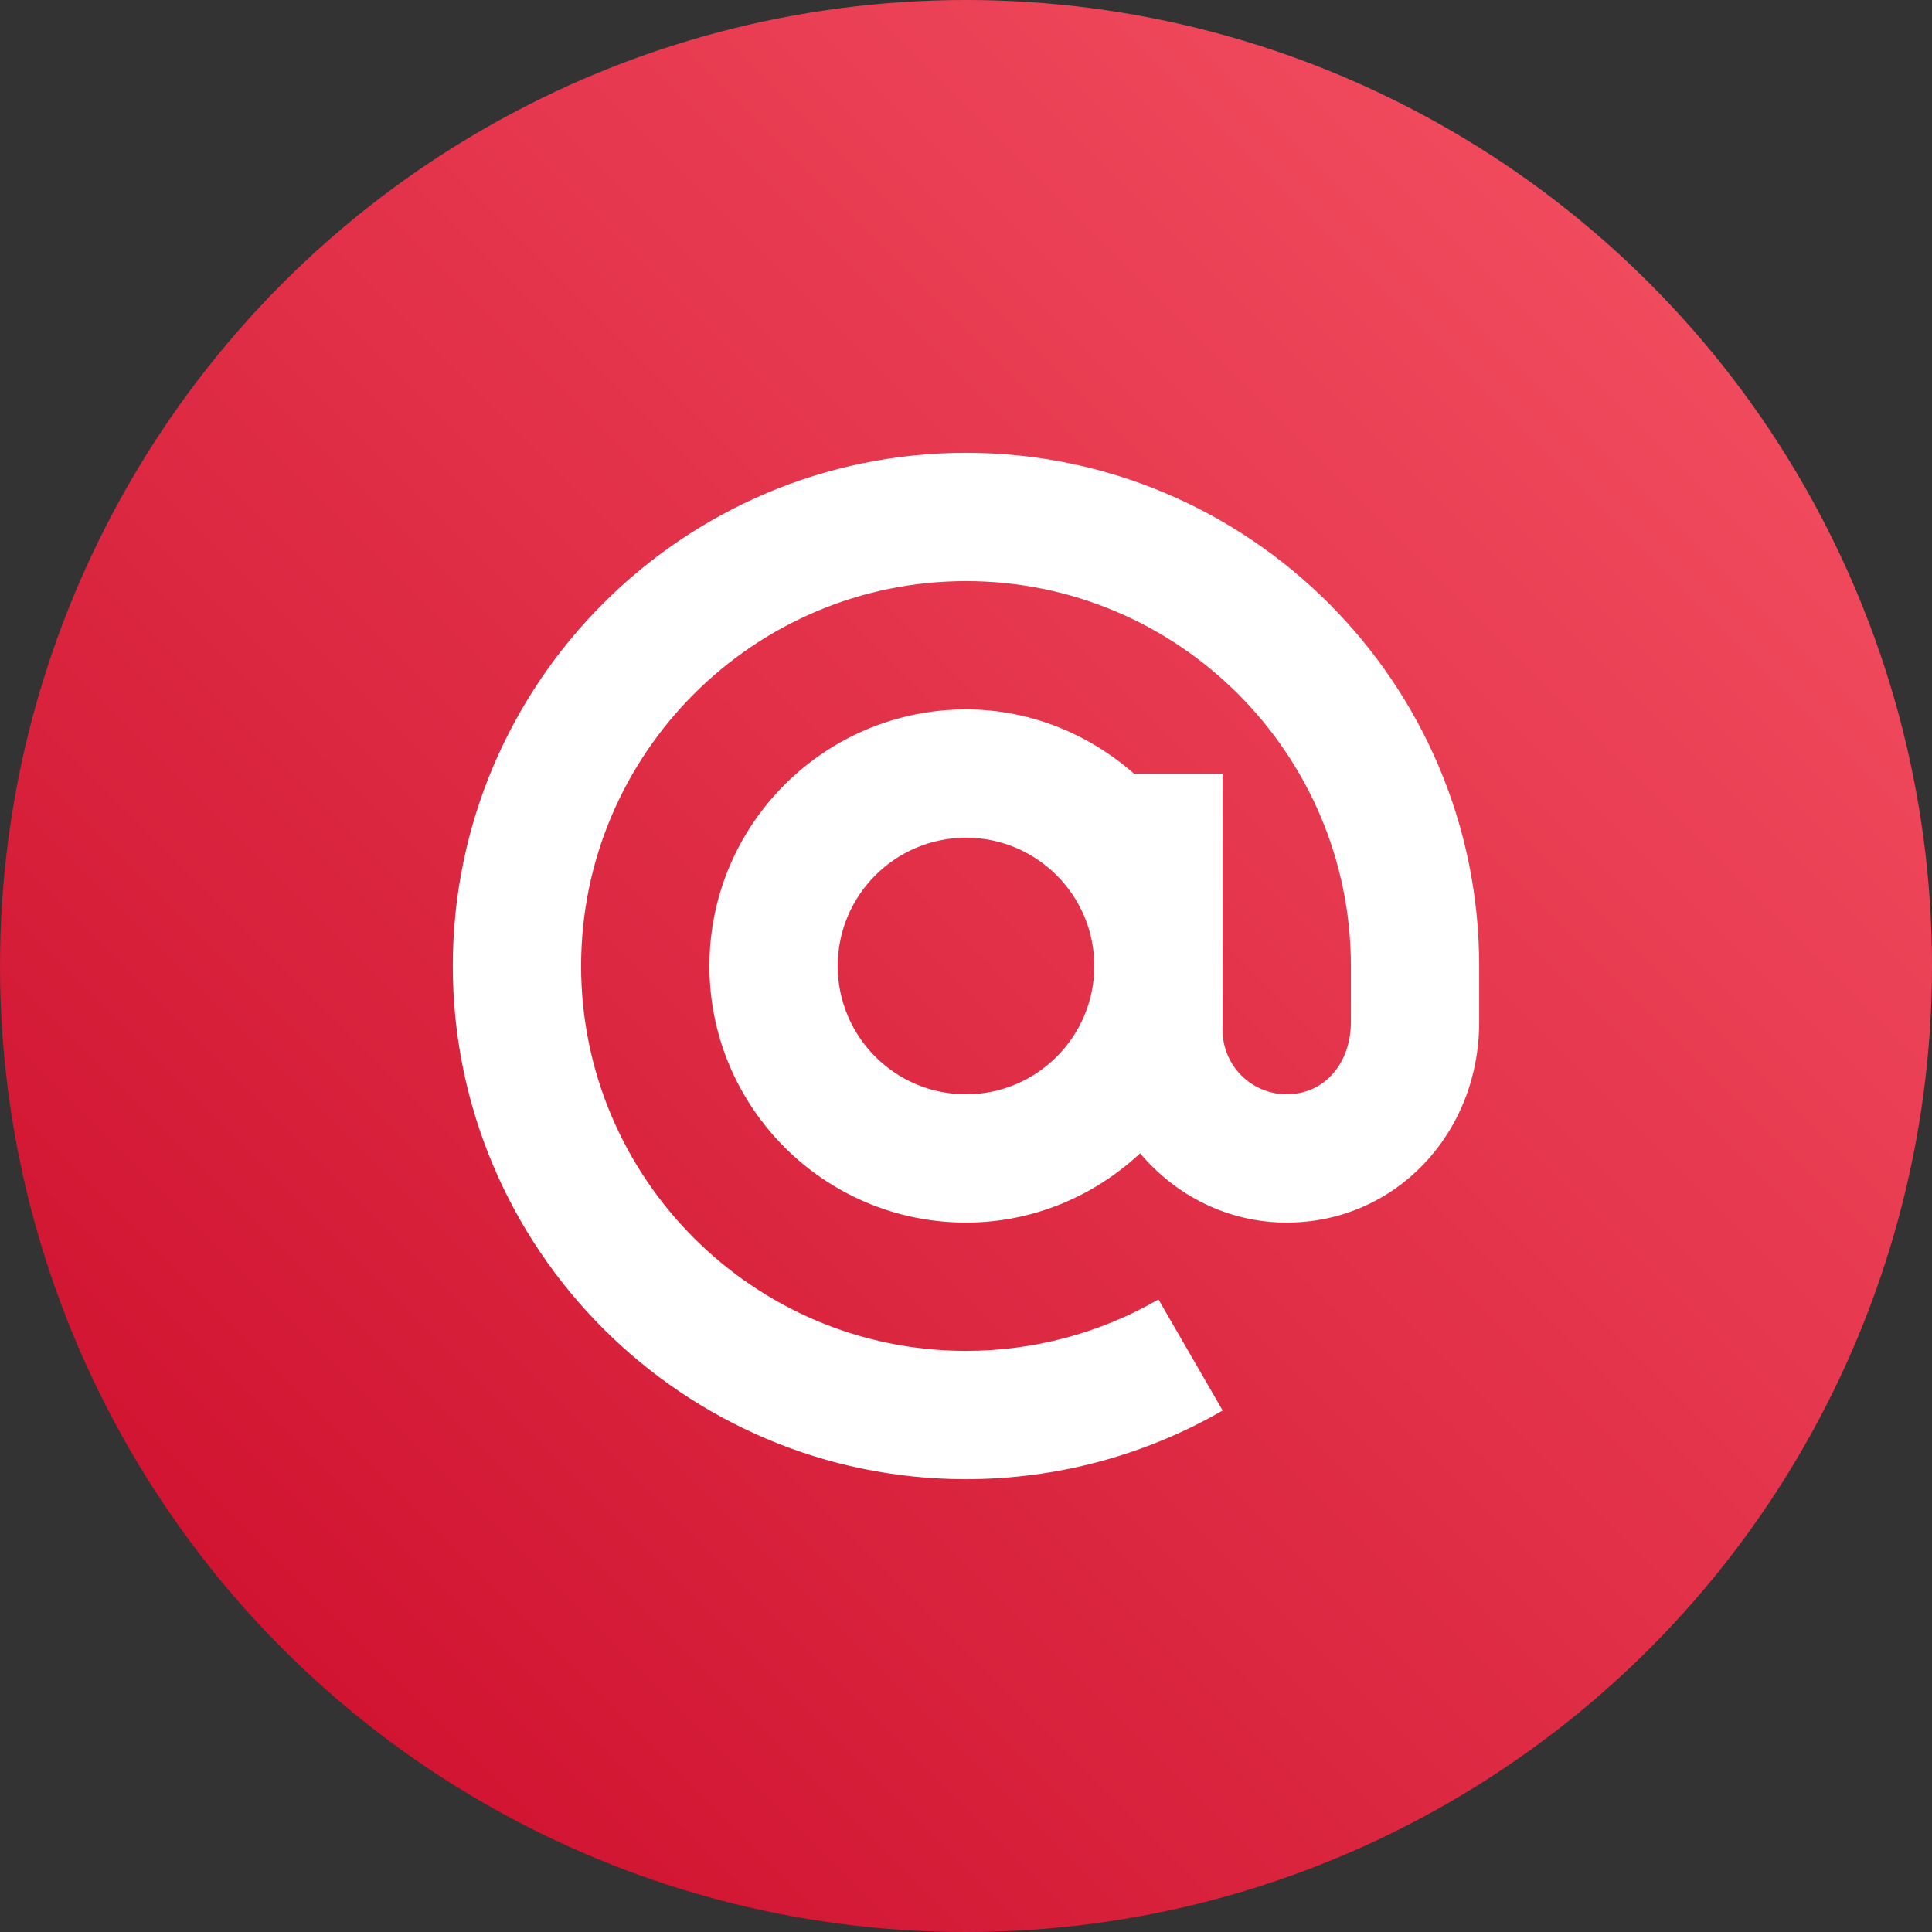
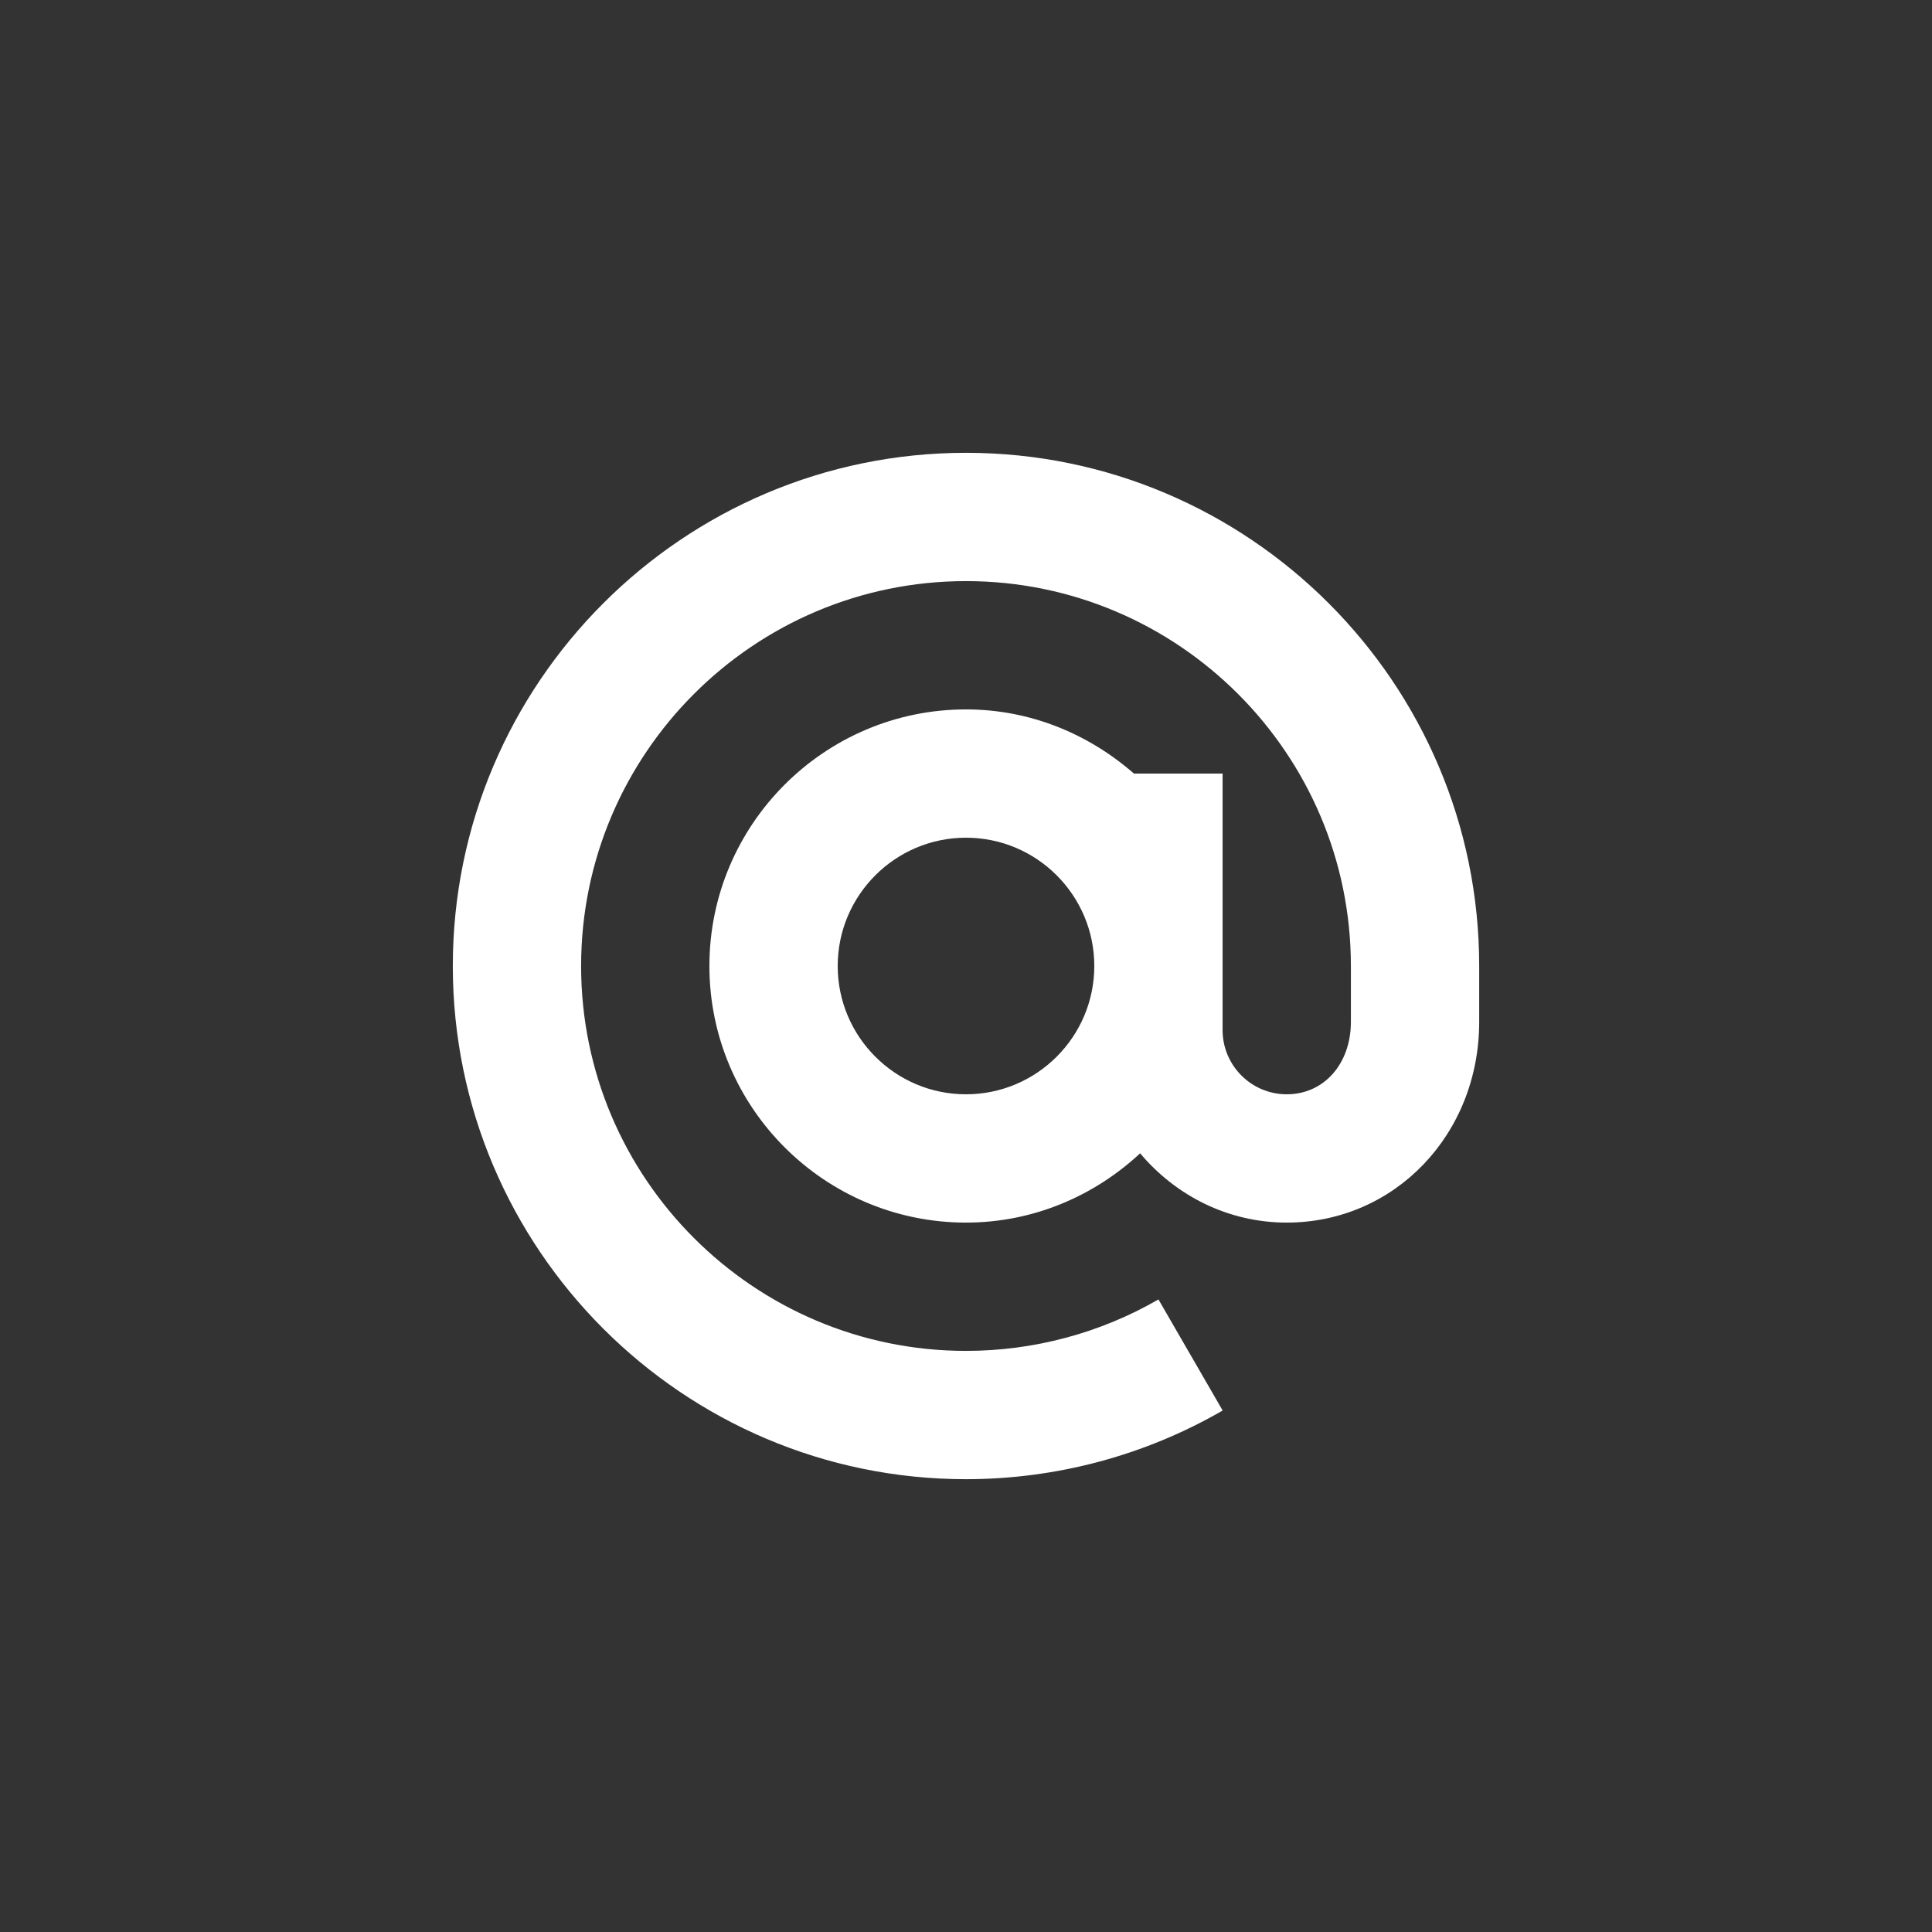
<svg xmlns="http://www.w3.org/2000/svg" width="64" height="64" viewBox="0 0 64 64" fill="none">
  <rect x="0" y="0" width="64" height="64" fill="#333333" stroke="none" />
-   <circle cx="32" cy="32" r="32" fill="url(#paint0_linear_1310_41)" />
  <g clip-path="url(#clip0_1310_41)">
    <path d="M32 15C22.626 15 15 22.626 15 32C15 41.374 22.626 49 32 49C34.989 49 37.929 48.214 40.502 46.725L38.375 43.045C36.447 44.161 34.242 44.75 32 44.75C24.969 44.75 19.25 39.031 19.25 32C19.25 24.969 24.969 19.25 32 19.25C39.031 19.25 44.75 24.969 44.75 32V33.851C44.75 35.242 43.857 36.25 42.625 36.25C41.453 36.25 40.5 35.296 40.5 34.125V25.625H37.562C36.068 24.319 34.136 23.5 32 23.5C27.313 23.5 23.5 27.313 23.5 32C23.5 36.687 27.313 40.5 32 40.5C34.232 40.5 36.25 39.617 37.768 38.205C38.938 39.596 40.669 40.5 42.625 40.5C46.2 40.5 49 37.579 49 33.851V32C49 22.626 41.374 15 32 15V15ZM32 36.25C29.656 36.25 27.75 34.344 27.75 32C27.75 29.656 29.656 27.75 32 27.75C34.344 27.75 36.25 29.656 36.25 32C36.25 34.344 34.344 36.25 32 36.25V36.25Z" fill="white" />
  </g>
  <defs>
    <linearGradient id="paint0_linear_1310_41" x1="0" y1="64" x2="64" y2="0" gradientUnits="userSpaceOnUse">
      <stop stop-color="#CA0928" />
      <stop offset="1" stop-color="#F75566" />
    </linearGradient>
    <clipPath id="clip0_1310_41">
      <rect width="34" height="34" fill="white" transform="translate(15 15)" />
    </clipPath>
  </defs>
</svg>